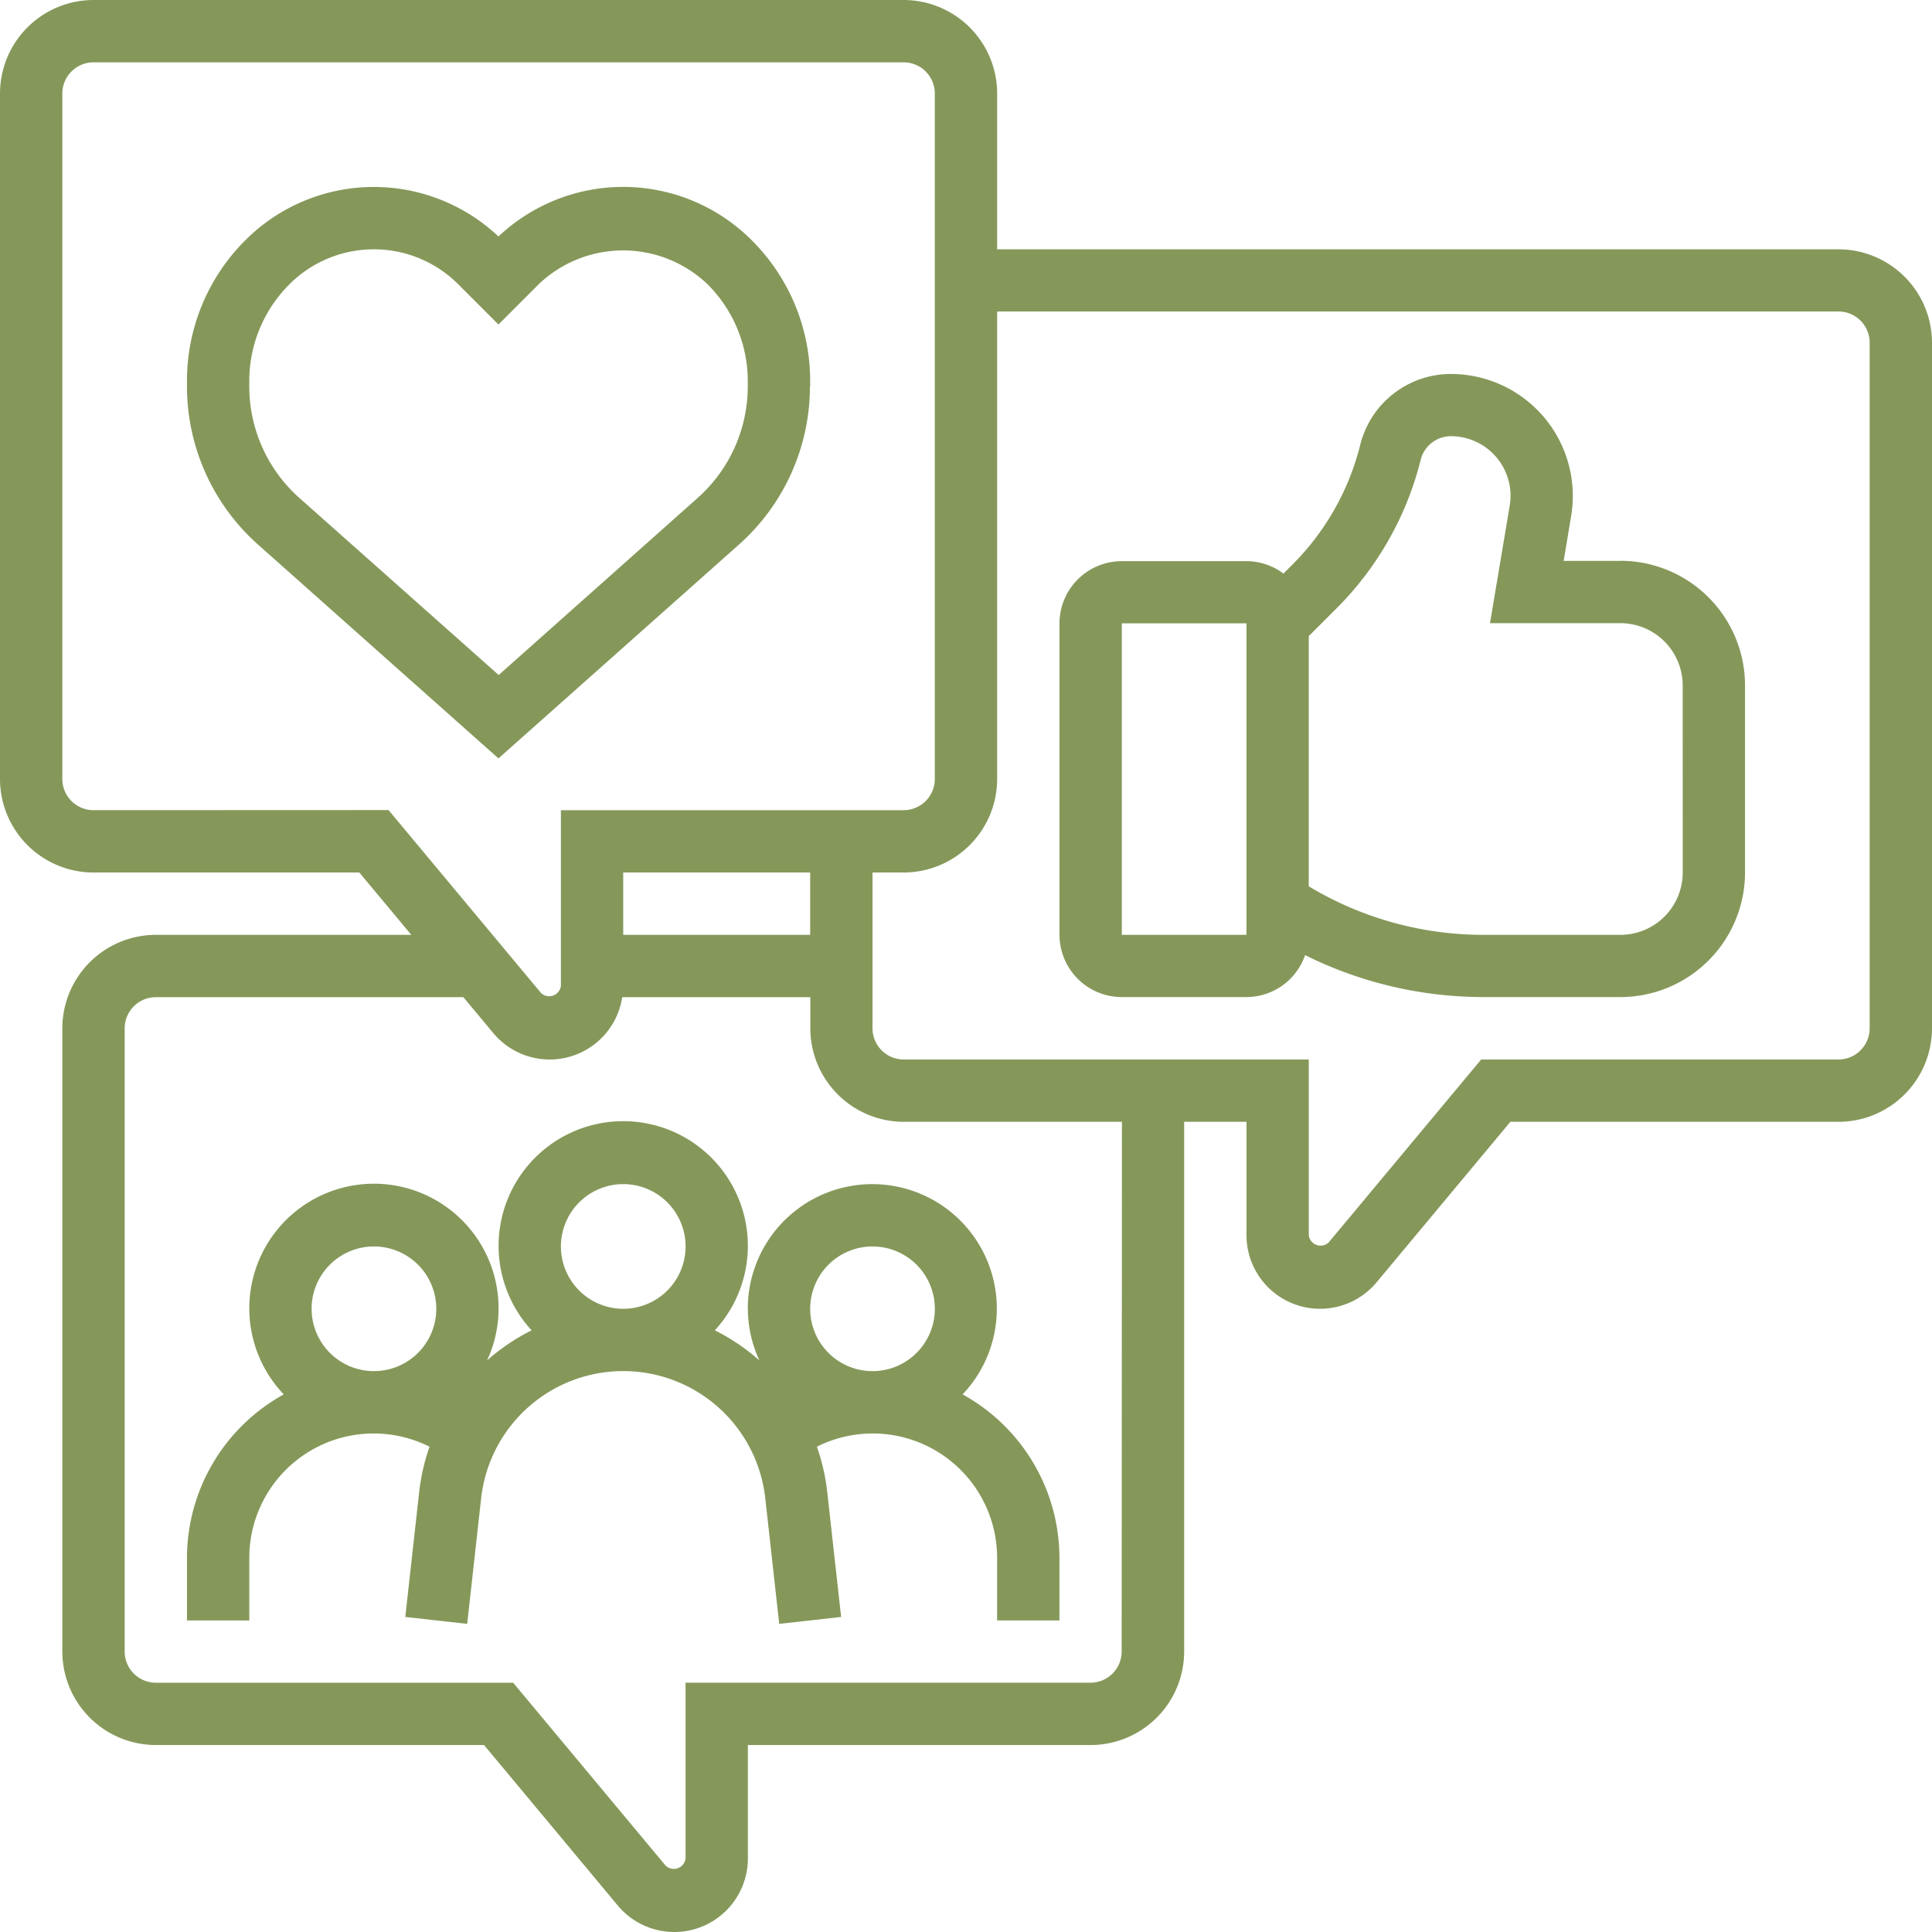
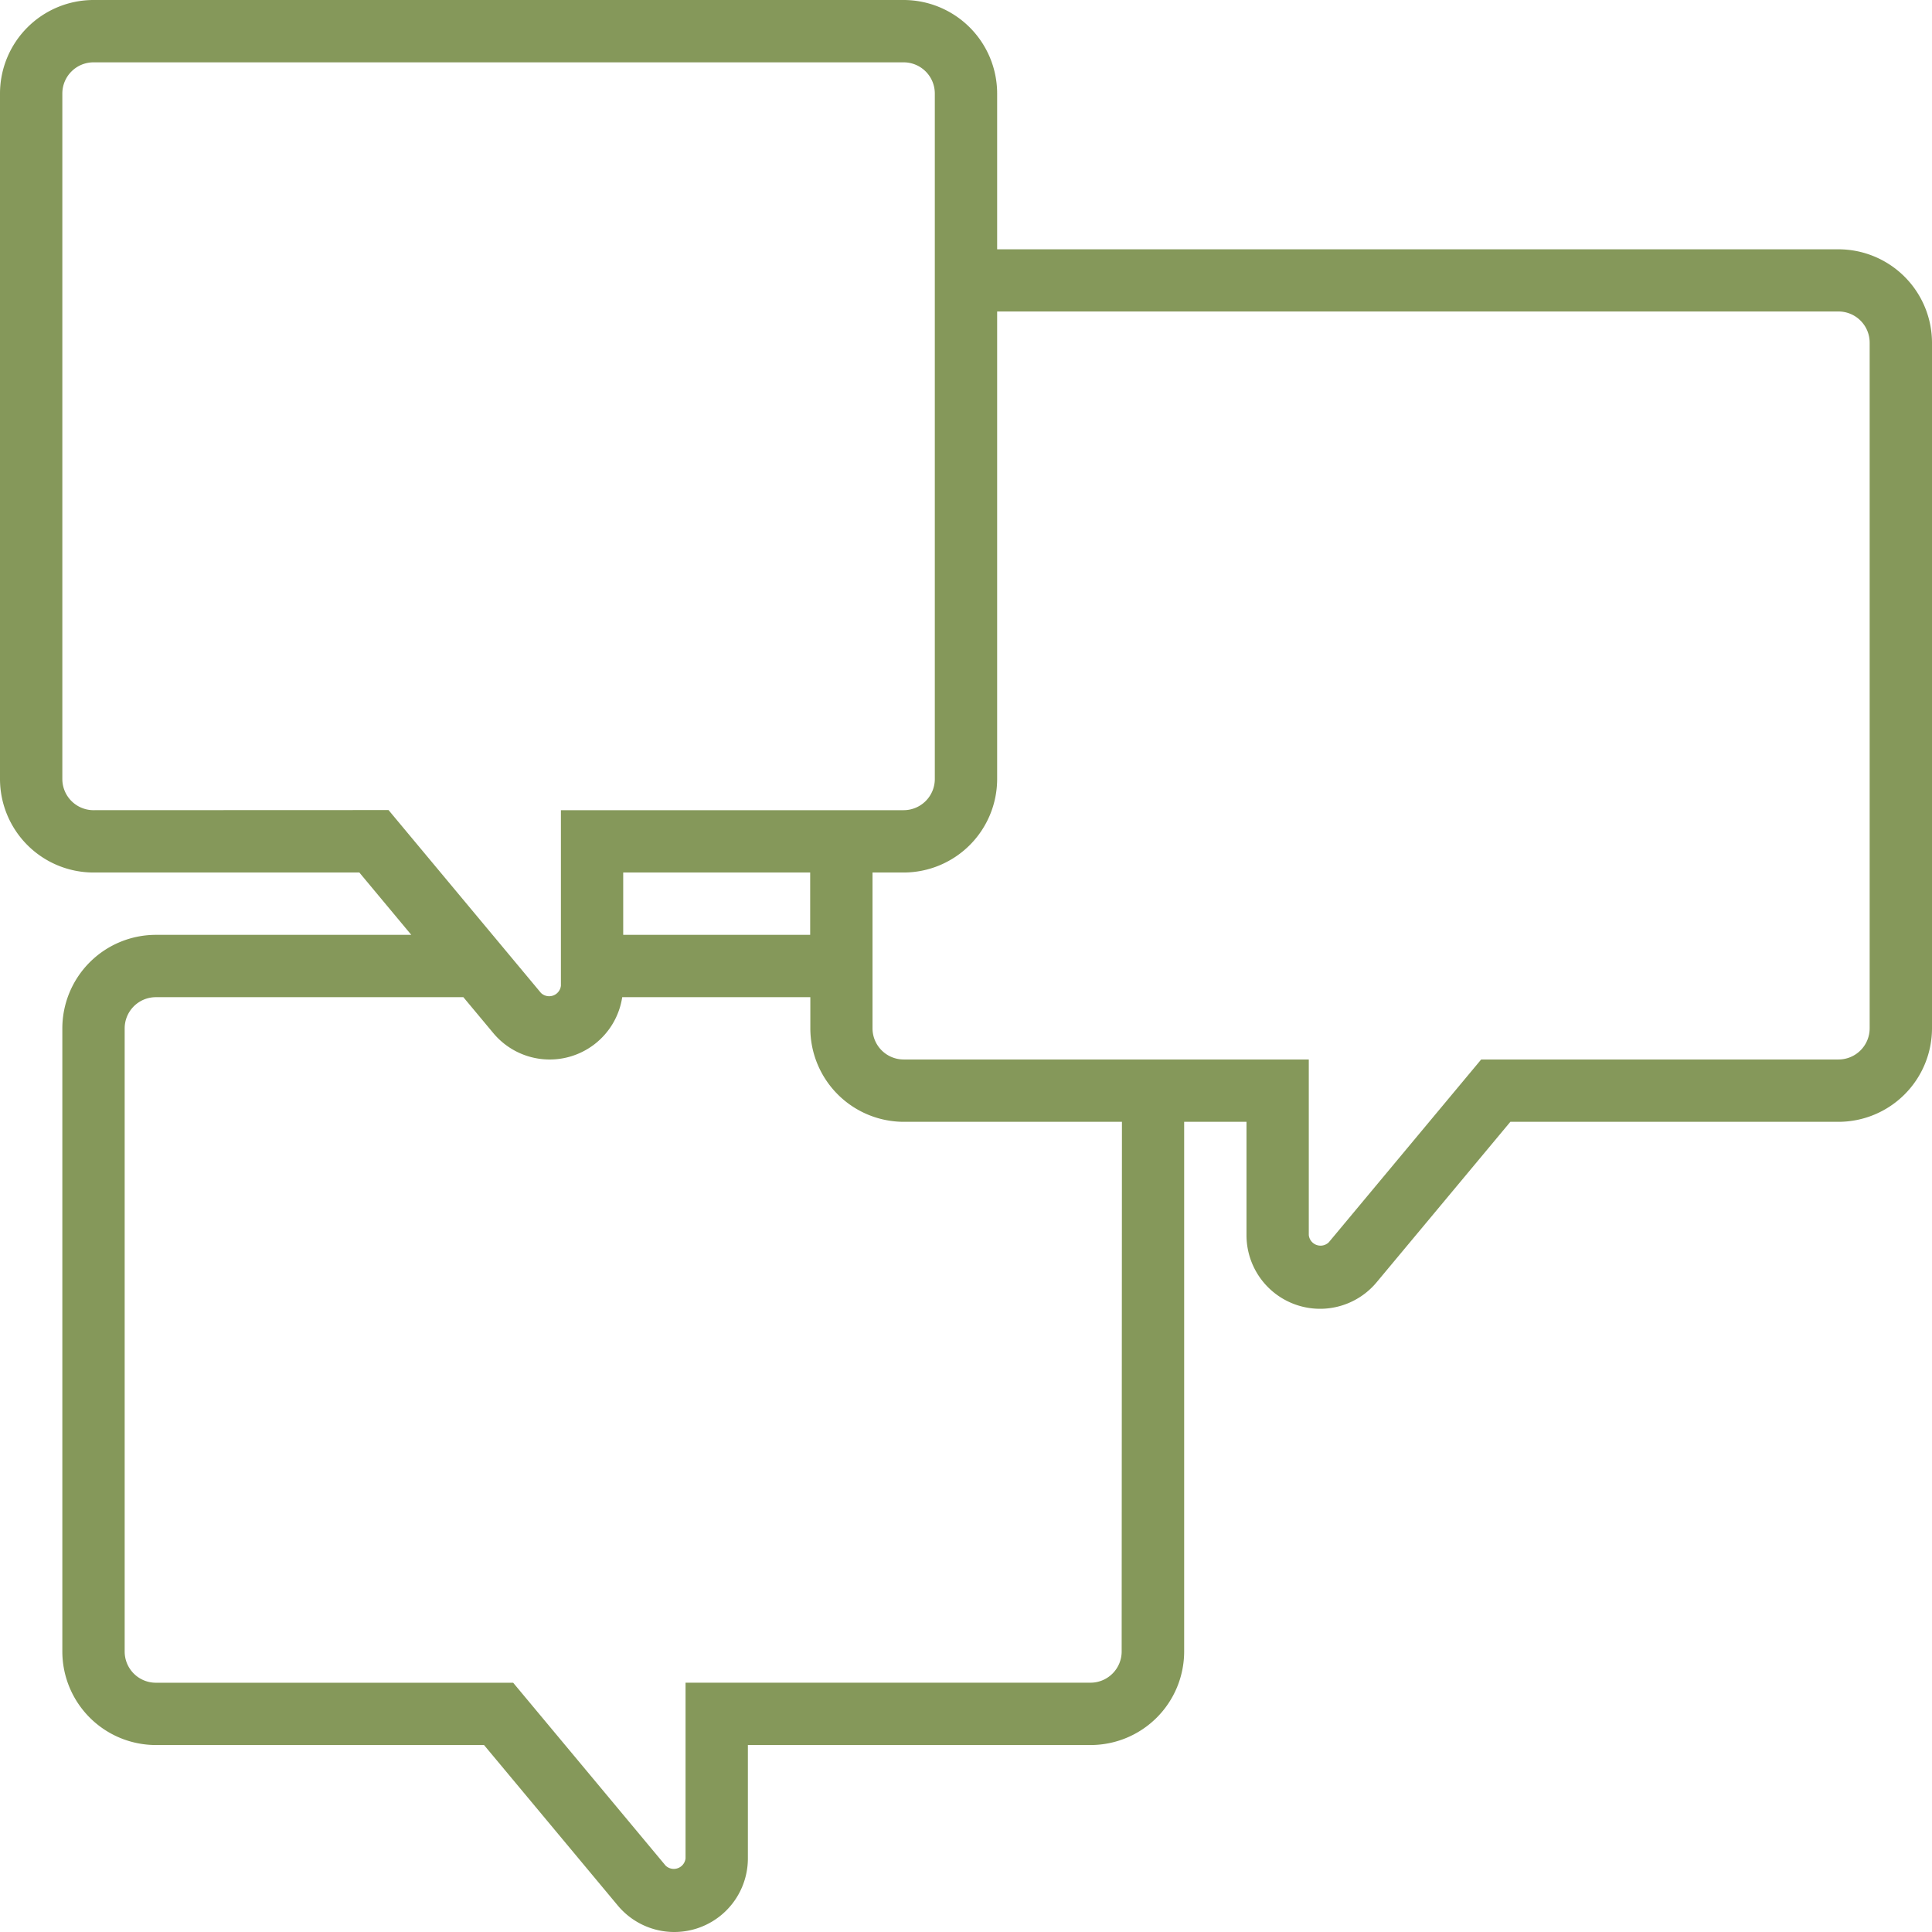
<svg xmlns="http://www.w3.org/2000/svg" width="49" height="49" viewBox="0 0 49 49">
  <defs>
    <style>.better-client-a{fill:#85985a;}</style>
  </defs>
  <g transform="translate(-1 -1)">
-     <path class="better-client-a" d="M22.806,12.057v-.124a5.035,5.035,0,0,0-1.485-3.584A4.606,4.606,0,0,0,14.9,8.256a4.606,4.606,0,0,0-6.418.093A5.035,5.035,0,0,0,7,11.933v.124a5.371,5.371,0,0,0,1.8,4.011l6.1,5.425L21,16.069a5.369,5.369,0,0,0,1.8-4.012Zm-7.9,7.321L9.851,14.887a3.788,3.788,0,0,1-1.271-2.83v-.124A3.465,3.465,0,0,1,9.6,9.467a3.026,3.026,0,0,1,4.279,0L14.9,10.488l1.022-1.022a3.1,3.1,0,0,1,4.279,0,3.465,3.465,0,0,1,1.022,2.467v.124a3.789,3.789,0,0,1-1.271,2.83Z" transform="translate(-1.258 -1.258)" />
    <path class="better-client-a" d="M47.629,7.323H26.29V3.371A2.374,2.374,0,0,0,23.919,1H3.371A2.374,2.374,0,0,0,1,3.371V20.758a2.374,2.374,0,0,0,2.371,2.371h6.743l1.317,1.581H4.952a2.374,2.374,0,0,0-2.371,2.371V42.887a2.374,2.374,0,0,0,2.371,2.371h8.324l3.392,4.07a1.866,1.866,0,0,0,3.3-1.195V45.258h8.694a2.374,2.374,0,0,0,2.371-2.371V29.452h1.581v2.875a1.866,1.866,0,0,0,3.3,1.195l3.392-4.07h8.324A2.374,2.374,0,0,0,50,27.081V9.694a2.374,2.374,0,0,0-2.371-2.371ZM3.371,21.548a.791.791,0,0,1-.79-.79V3.371a.791.791,0,0,1,.79-.79H23.919a.791.791,0,0,1,.79.79V20.758a.791.791,0,0,1-.79.79H15.226V26a.3.3,0,0,1-.506.183l-3.866-4.638ZM21.548,24.71H16.806V23.129h4.742Zm7.9,18.177a.791.791,0,0,1-.79.79H18.387v4.456a.3.3,0,0,1-.506.183l-3.866-4.638H4.952a.791.791,0,0,1-.79-.79V27.081a.791.791,0,0,1,.79-.79h7.8l.758.909a1.861,1.861,0,0,0,3.271-.909h4.771v.79a2.374,2.374,0,0,0,2.371,2.371h5.532ZM48.419,27.081a.791.791,0,0,1-.79.79H38.566L34.7,32.509a.3.3,0,0,1-.506-.183V27.871H23.919a.791.791,0,0,1-.79-.79V23.129h.79a2.374,2.374,0,0,0,2.371-2.371V8.9H47.629a.791.791,0,0,1,.79.79Z" />
-     <path class="better-client-a" d="M21.226,41.742a3.13,3.13,0,0,0,.292,1.31,5.215,5.215,0,0,0-1.13-.764,3.161,3.161,0,1,0-4.647,0,5.215,5.215,0,0,0-1.13.764,3.13,3.13,0,0,0,.292-1.31,3.161,3.161,0,1,0-5.448,2.171A4.744,4.744,0,0,0,7,48.065v1.581H8.581V48.065a3.155,3.155,0,0,1,4.571-2.825,5.257,5.257,0,0,0-.261,1.133l-.354,3.185,1.57.175.354-3.185a3.625,3.625,0,0,1,7.206,0l.354,3.185,1.57-.175-.354-3.185a5.211,5.211,0,0,0-.261-1.133,3.155,3.155,0,0,1,4.571,2.825v1.581h1.581V48.065a4.744,4.744,0,0,0-2.456-4.152,3.158,3.158,0,1,0-5.448-2.171Zm-11.065,0a1.581,1.581,0,1,1,1.581,1.581A1.582,1.582,0,0,1,10.161,41.742Zm6.323-1.581a1.581,1.581,0,1,1,1.581,1.581A1.582,1.582,0,0,1,16.484,40.161Zm9.484,1.581a1.581,1.581,0,1,1-1.581-1.581A1.582,1.582,0,0,1,25.968,41.742Z" transform="translate(-1.258 -7.548)" />
-     <path class="better-client-a" d="M49.226,17.742H47.787l.19-1.141a3.093,3.093,0,0,0-3.05-3.6,2.369,2.369,0,0,0-2.3,1.8,6.52,6.52,0,0,1-1.714,3.029l-.233.233a1.569,1.569,0,0,0-.938-.315H36.581A1.582,1.582,0,0,0,35,19.323v7.9a1.582,1.582,0,0,0,1.581,1.581h3.161a1.578,1.578,0,0,0,1.487-1.064,10.16,10.16,0,0,0,4.524,1.064h3.473a3.164,3.164,0,0,0,3.161-3.161V20.9a3.164,3.164,0,0,0-3.161-3.161ZM36.581,27.226v-7.9h3.161v7.9Zm14.226-1.581a1.582,1.582,0,0,1-1.581,1.581H45.752a8.588,8.588,0,0,1-4.43-1.231V19.65l.708-.708a8.1,8.1,0,0,0,2.131-3.763.789.789,0,0,1,.767-.6,1.512,1.512,0,0,1,1.491,1.761l-.5,2.981h3.3A1.582,1.582,0,0,1,50.806,20.9Z" transform="translate(-7.129 -2.516)" />
  </g>
</svg>